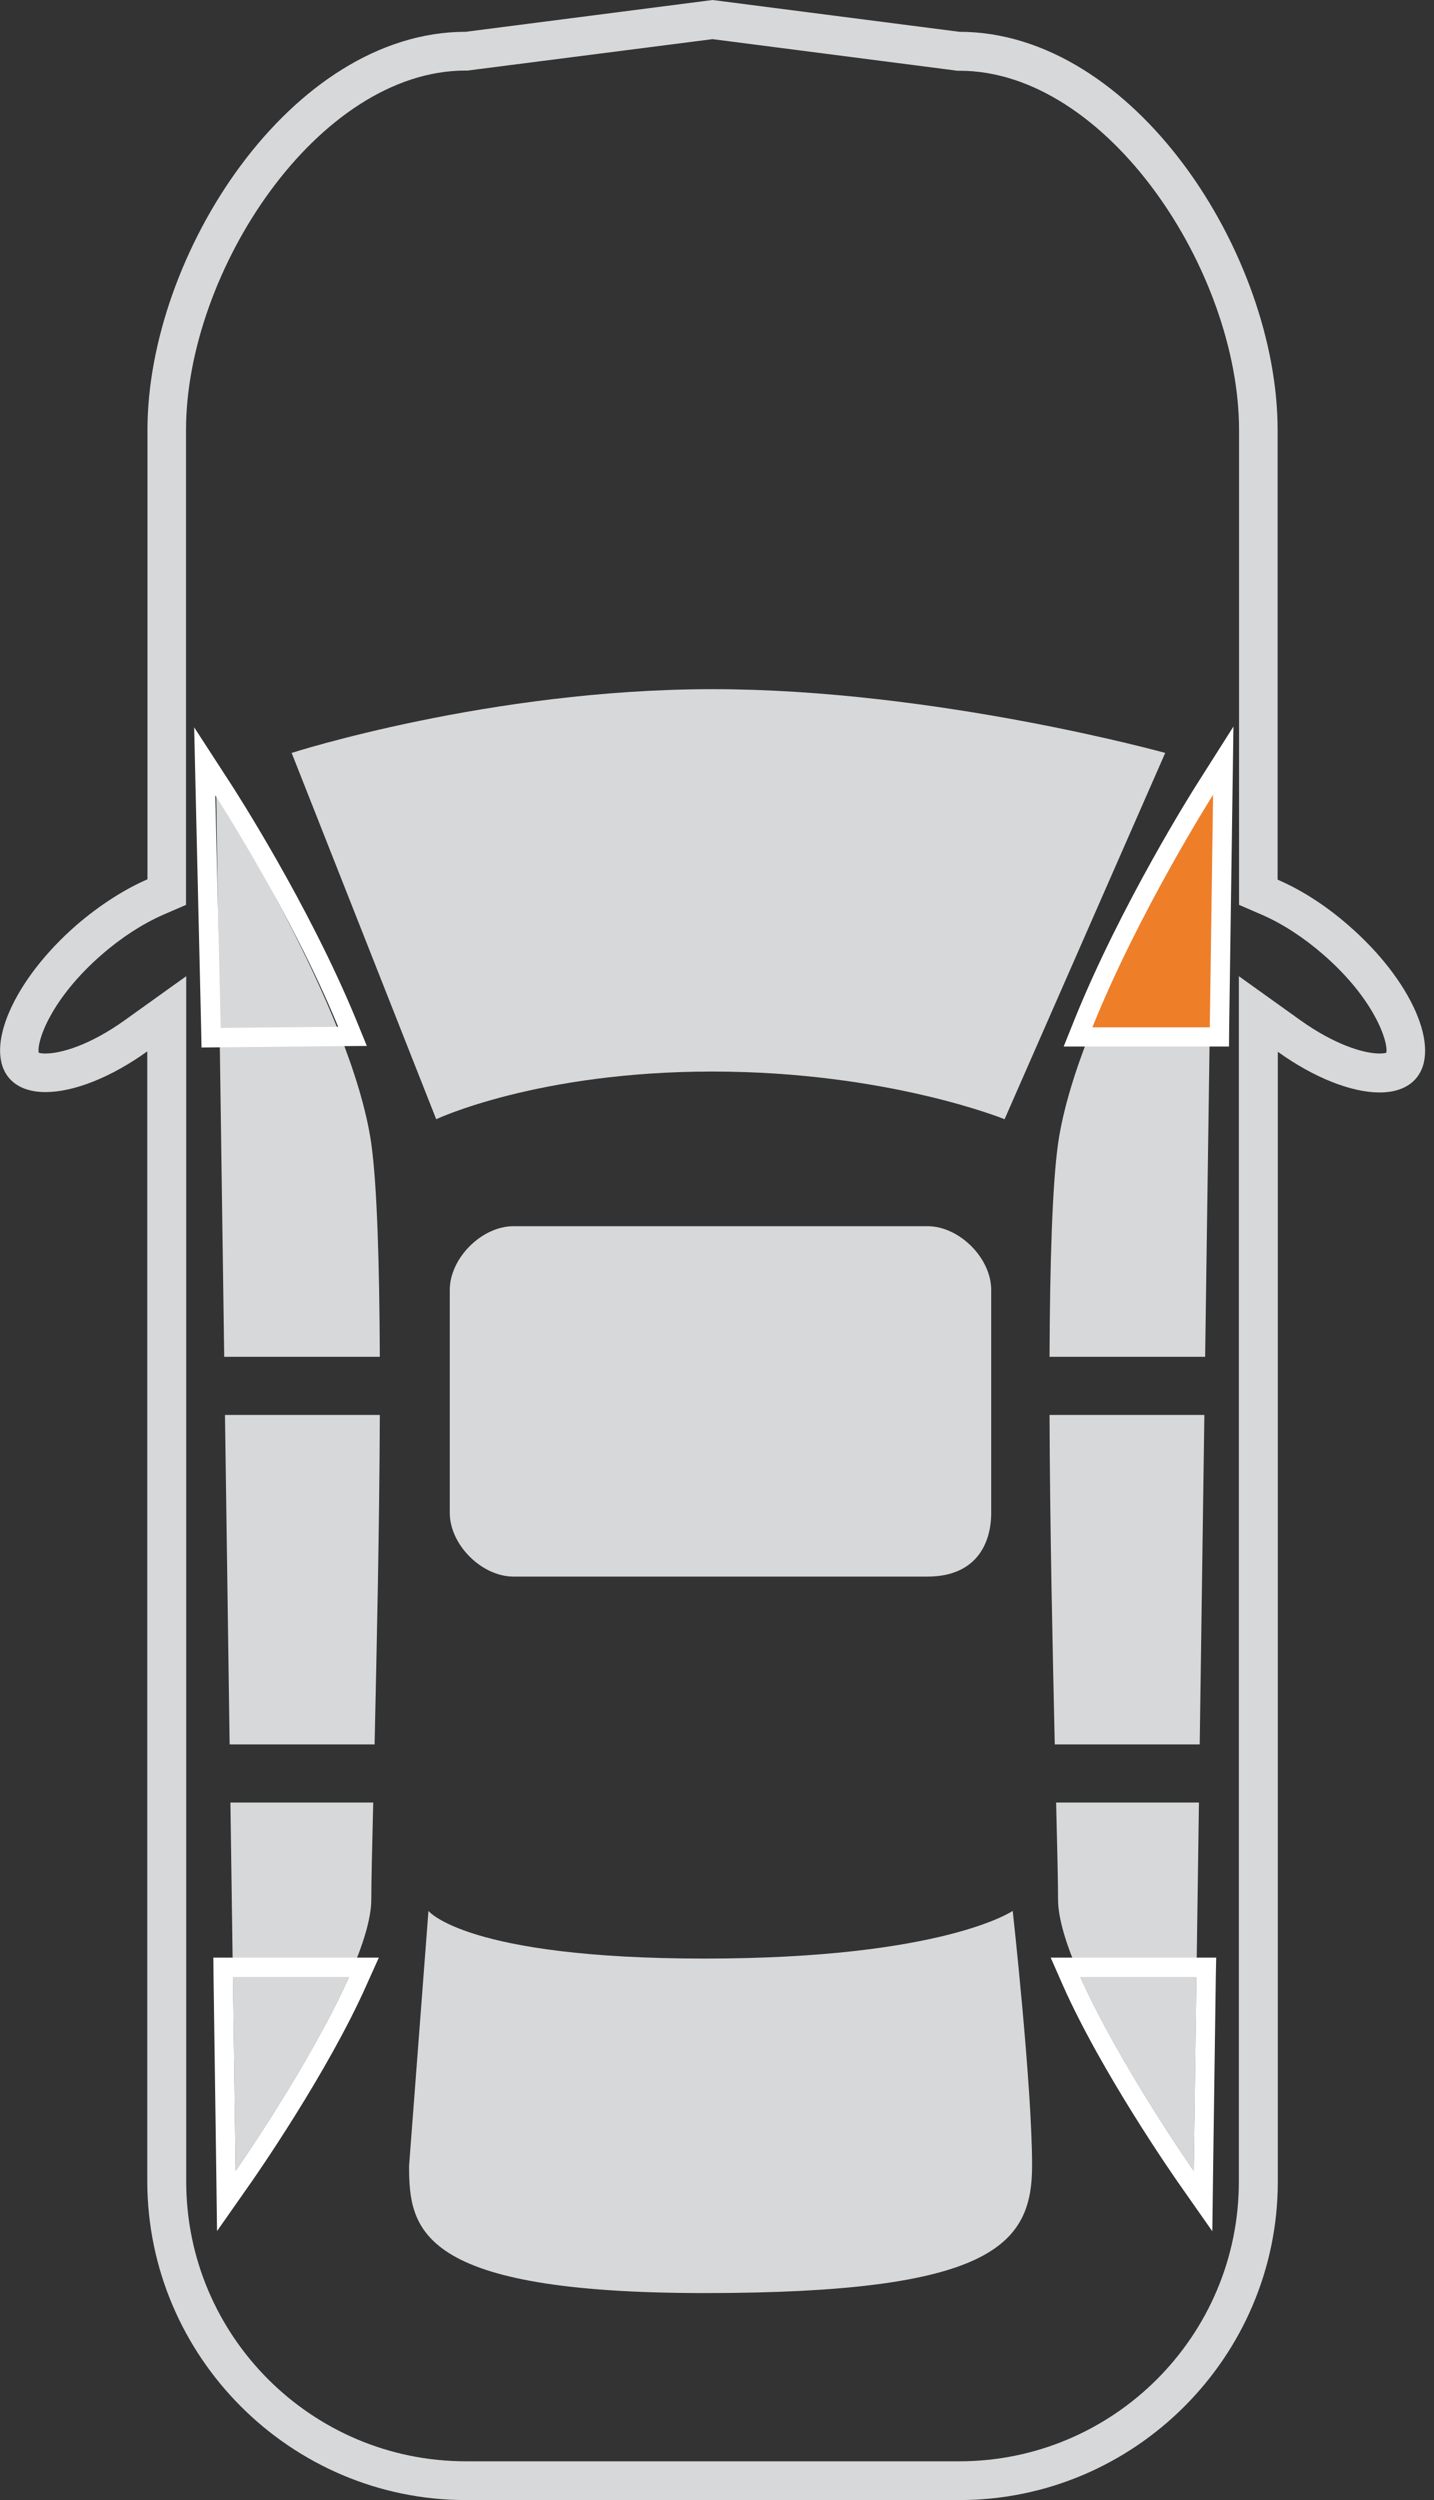
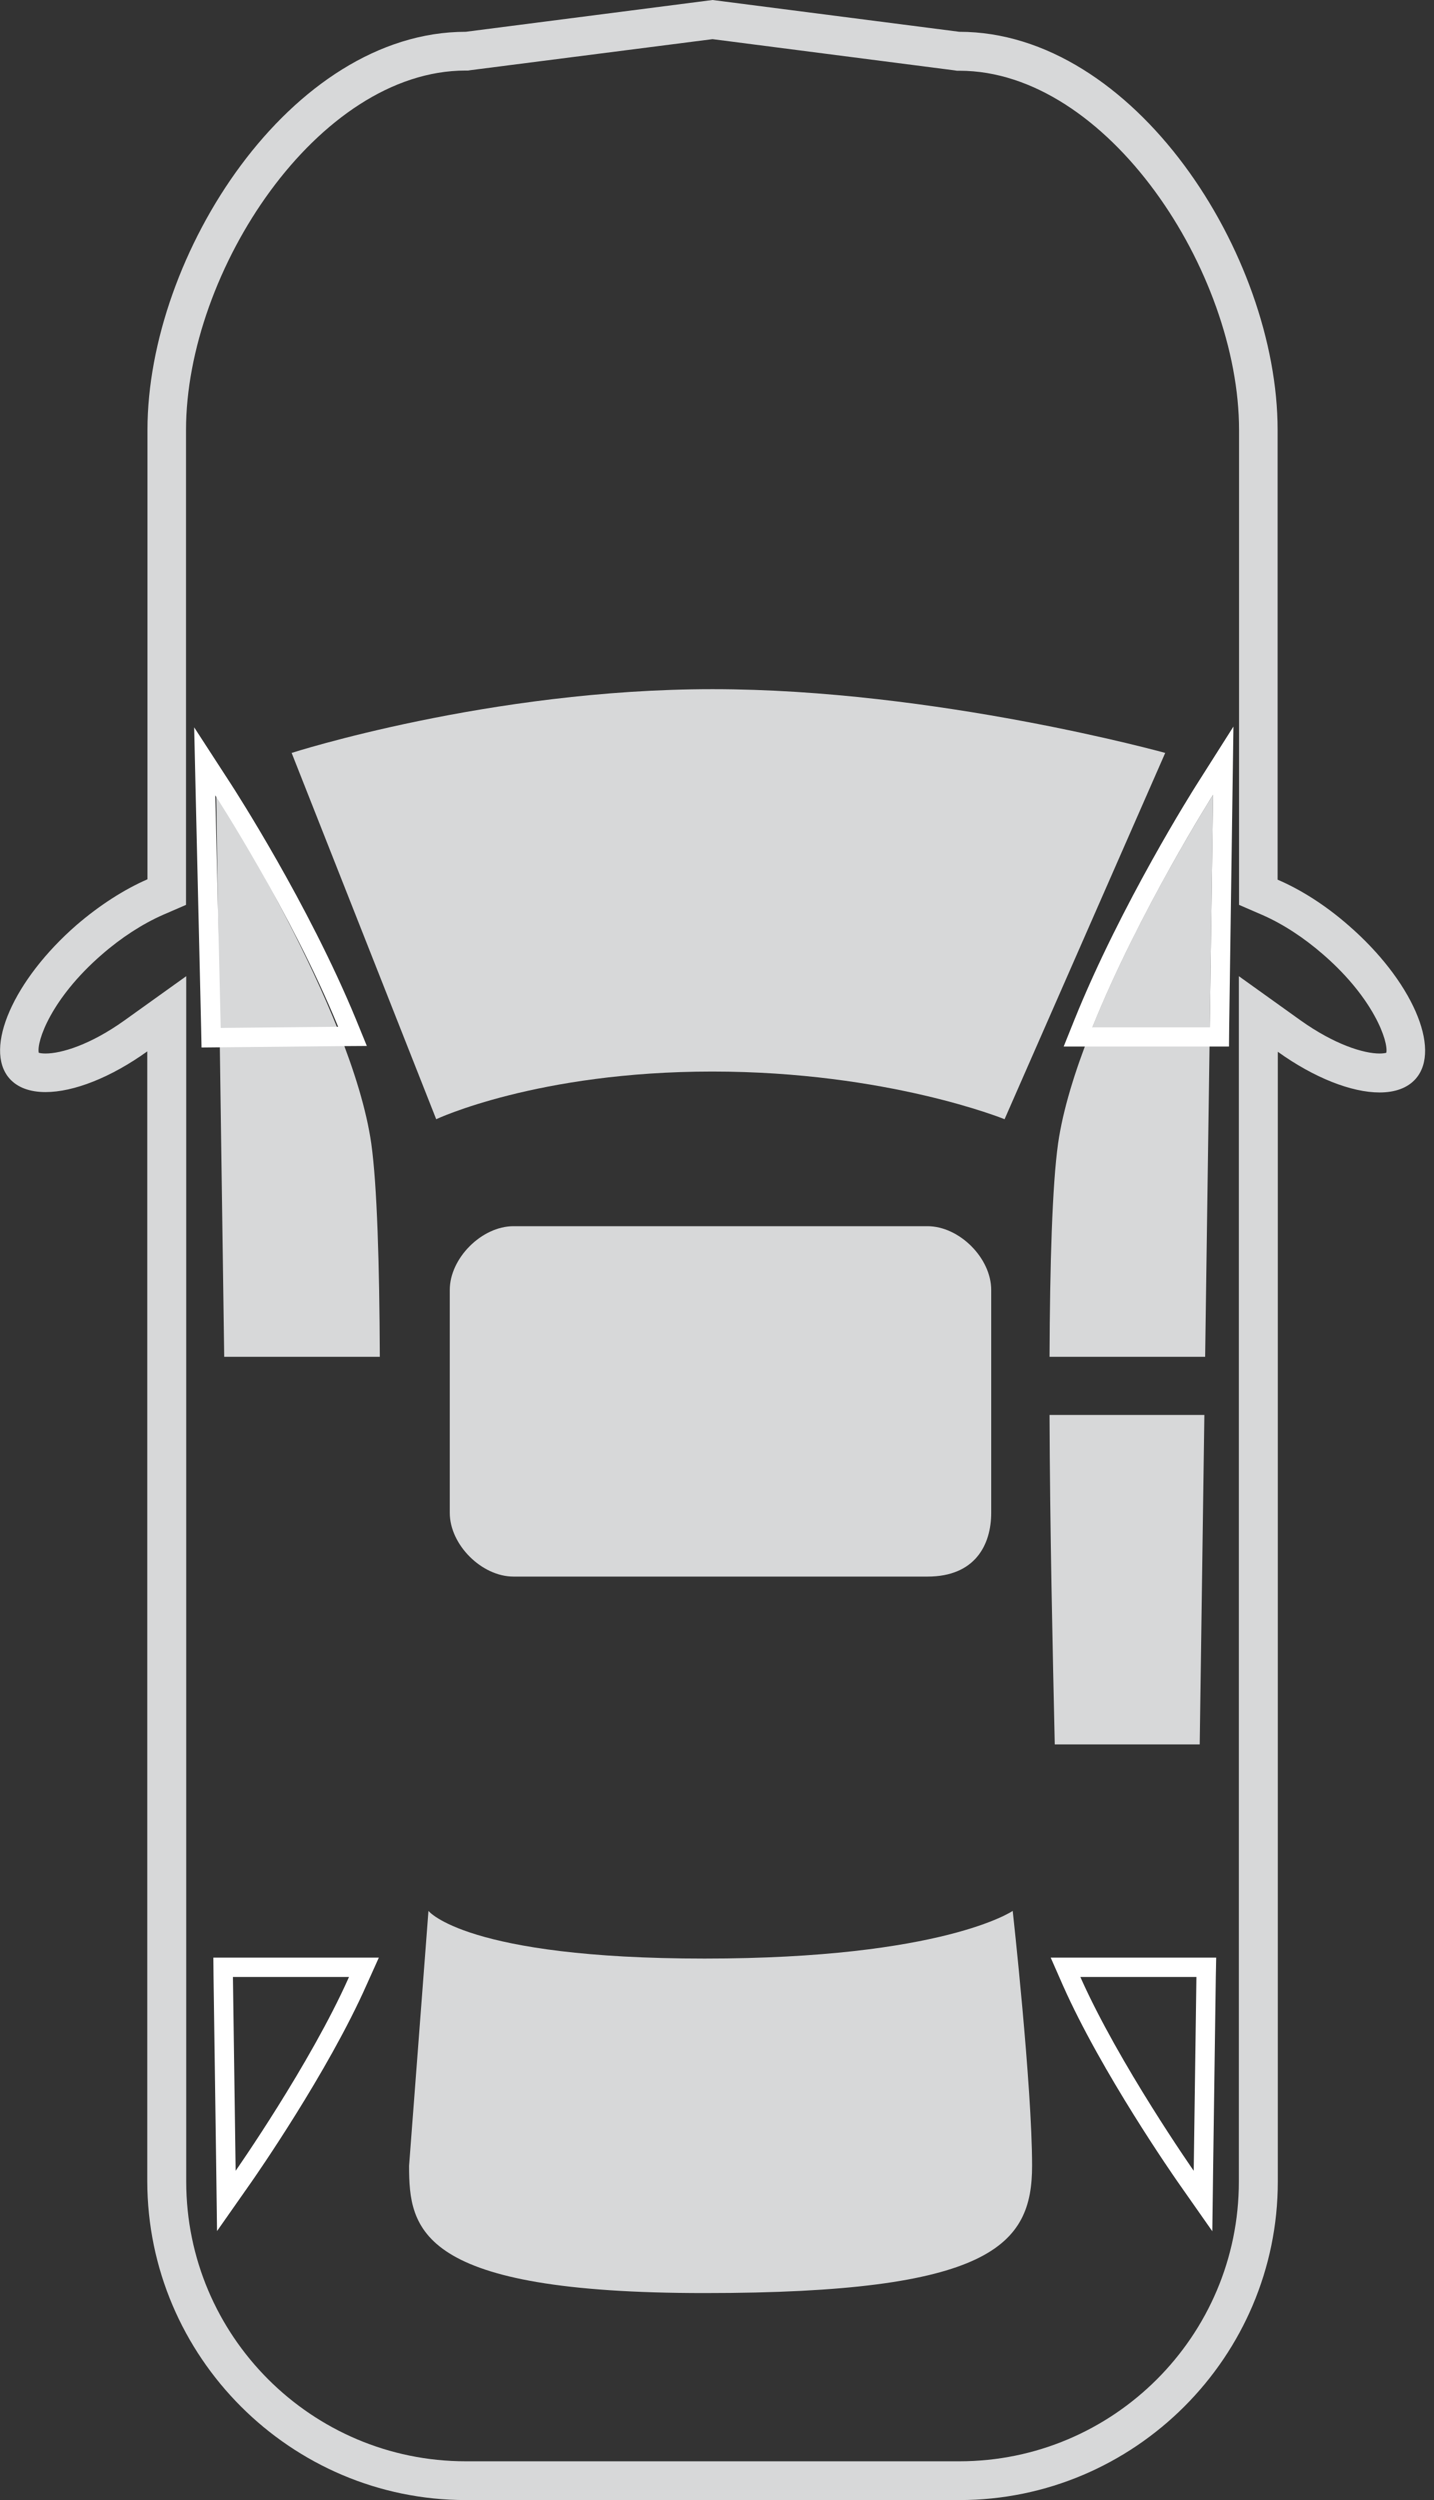
<svg xmlns="http://www.w3.org/2000/svg" width="74" height="129" viewBox="0 0 74 129" fill="none">
  <rect x="0" y="0" width="74" height="129" fill="#333333" stroke="none" />
  <g clip-path="url(#clip0)">
    <path d="M36.77 2.02L49.25 3.63L49.38 3.65H49.51C57.15 3.65 63.94 14.02 63.94 22.19V45.38V46.69L65.14 47.21C66.19 47.67 67.27 48.37 68.28 49.25C70.9 51.52 71.65 53.74 71.54 54.32C71.48 54.34 71.36 54.36 71.19 54.36C70.38 54.36 68.88 53.91 67.1 52.64L63.93 50.37V54.27V112.57C63.93 120.53 57.46 127 49.5 127H24.04C16.08 127 9.61 120.53 9.61 112.57V54.27V50.37L6.44 52.64C4.67 53.91 3.17 54.36 2.35 54.36C2.18 54.36 2.06 54.34 2 54.32C1.88 53.74 2.64 51.52 5.26 49.25C6.27 48.37 7.36 47.67 8.4 47.21L9.6 46.69V45.38V22.18C9.6 14.01 16.4 3.64 24.03 3.64H24.16L24.29 3.62L36.77 2.02ZM36.77 0L24.04 1.64C15 1.64 7.61 13.15 7.61 22.18V45.37C6.42 45.89 5.16 46.69 3.95 47.73C0.7 50.56 -0.85 54.1 0.48 55.64C0.9 56.12 1.55 56.35 2.35 56.35C3.8 56.35 5.72 55.6 7.6 54.25V112.55C7.61 121.61 15 129 24.04 129H49.51C58.55 129 65.94 121.61 65.94 112.57V54.27C67.82 55.62 69.75 56.37 71.19 56.37C71.99 56.37 72.64 56.14 73.06 55.66C74.4 54.12 72.85 50.58 69.59 47.75C68.39 46.7 67.12 45.9 65.93 45.39V22.18C65.93 13.14 58.54 1.64 49.5 1.64L36.77 0Z" fill="#D7D8D9" />
    <path d="M15.05 38.85C15.05 38.85 25.27 35.56 36.77 35.56C48.27 35.56 60.13 38.85 60.13 38.85L51.84 57.75C51.84 57.75 45.8 55.29 36.76 55.29C27.72 55.29 22.51 57.75 22.51 57.75L15.05 38.85Z" fill="#D7D8D9" />
    <path d="M21.11 111.75C21.11 115.04 21.57 118.32 36.36 118.32C51.15 118.32 53.26 115.86 53.26 111.75C53.26 107.64 52.26 98.6 52.26 98.6C52.26 98.6 48.69 101.06 36.36 101.06C24.03 101.06 22.11 98.6 22.11 98.6L21.11 111.75Z" fill="#D7D8D9" />
    <path d="M26.5 63.27C28.14 63.27 46.22 63.27 47.86 63.27C49.5 63.27 51.15 64.91 51.15 66.56C51.15 68.21 51.15 76.42 51.15 78.06C51.15 79.7 50.33 81.35 47.86 81.35C45.39 81.35 28.14 81.35 26.5 81.35C24.86 81.35 23.21 79.71 23.21 78.06C23.21 76.41 23.21 68.2 23.21 66.56C23.21 64.92 24.86 63.27 26.5 63.27Z" fill="#D7D8D9" />
    <path d="M19.6 70.01C19.58 65.24 19.46 61.15 19.16 59.01C18.16 52.01 11.16 41.01 11.16 41.01L11.57 70.01H19.6Z" fill="#D7D8D9" />
-     <path d="M19.33 90.01C19.44 85.11 19.58 78.78 19.6 73.01H11.61L11.85 90.01H19.33Z" fill="#D7D8D9" />
-     <path d="M11.89 93.01L12.16 112.01C12.16 112.01 19.16 102.01 19.16 98.01C19.16 97.2 19.2 95.41 19.26 93.01H11.89Z" fill="#D7D8D9" />
    <path d="M11.11 41.04C11.11 41.04 15 47.03 17.45 52.98L11.39 53.04L11.11 41.04ZM10.02 37.53L10.1 41.06L10.38 53.06L10.4 54.05L11.39 54.04L17.45 53.98L18.93 53.97L18.37 52.6C15.91 46.63 12.1 40.74 11.94 40.49L10.02 37.53Z" fill="white" />
    <path d="M18.01 102.01C16.02 106.49 12.16 112.01 12.16 112.01L12.02 102.01H18.01ZM19.55 101.01H18.01H12.02H11.01L11.02 102.02L11.16 112.02L11.2 115.12L12.98 112.58C13.14 112.35 16.92 106.93 18.92 102.41L19.55 101.01Z" fill="white" />
    <path d="M54.16 70.01C54.18 65.24 54.3 61.15 54.6 59.01C55.6 52.01 62.6 41.01 62.6 41.01L62.19 70.01H54.16Z" fill="#D7D8D9" />
    <path d="M54.43 90.01C54.32 85.11 54.18 78.78 54.16 73.01H62.15L61.91 90.01H54.43Z" fill="#D7D8D9" />
-     <path d="M61.87 93.01L61.6 112.01C61.6 112.01 54.6 102.01 54.6 98.01C54.6 97.2 54.56 95.41 54.5 93.01H61.87Z" fill="#D7D8D9" />
-     <path d="M55.63 53.51L55.91 52.82C58.3 46.87 62.15 40.8 62.18 40.74L63.13 39.25L62.93 53.51H55.63Z" fill="#EF7E29" />
    <path d="M62.6 41.01L62.43 53.01H56.37C58.77 47.04 62.6 41.01 62.6 41.01ZM63.65 37.49L61.76 40.47C61.6 40.72 57.85 46.65 55.44 52.63L54.89 54H56.37H62.43H63.42L63.43 53.01L63.6 41.01L63.65 37.49Z" fill="white" />
    <path d="M61.74 102.01L61.6 112.01C61.6 112.01 57.74 106.49 55.75 102.01H61.74ZM62.76 101.01H61.75H55.76H54.22L54.84 102.42C56.84 106.94 60.62 112.36 60.78 112.59L62.56 115.13L62.6 112.03L62.74 102.03L62.76 101.01Z" fill="white" />
  </g>
  <defs>
    <clipPath id="clip0">
      <rect width="73.55" height="129" fill="white" />
    </clipPath>
  </defs>
</svg>